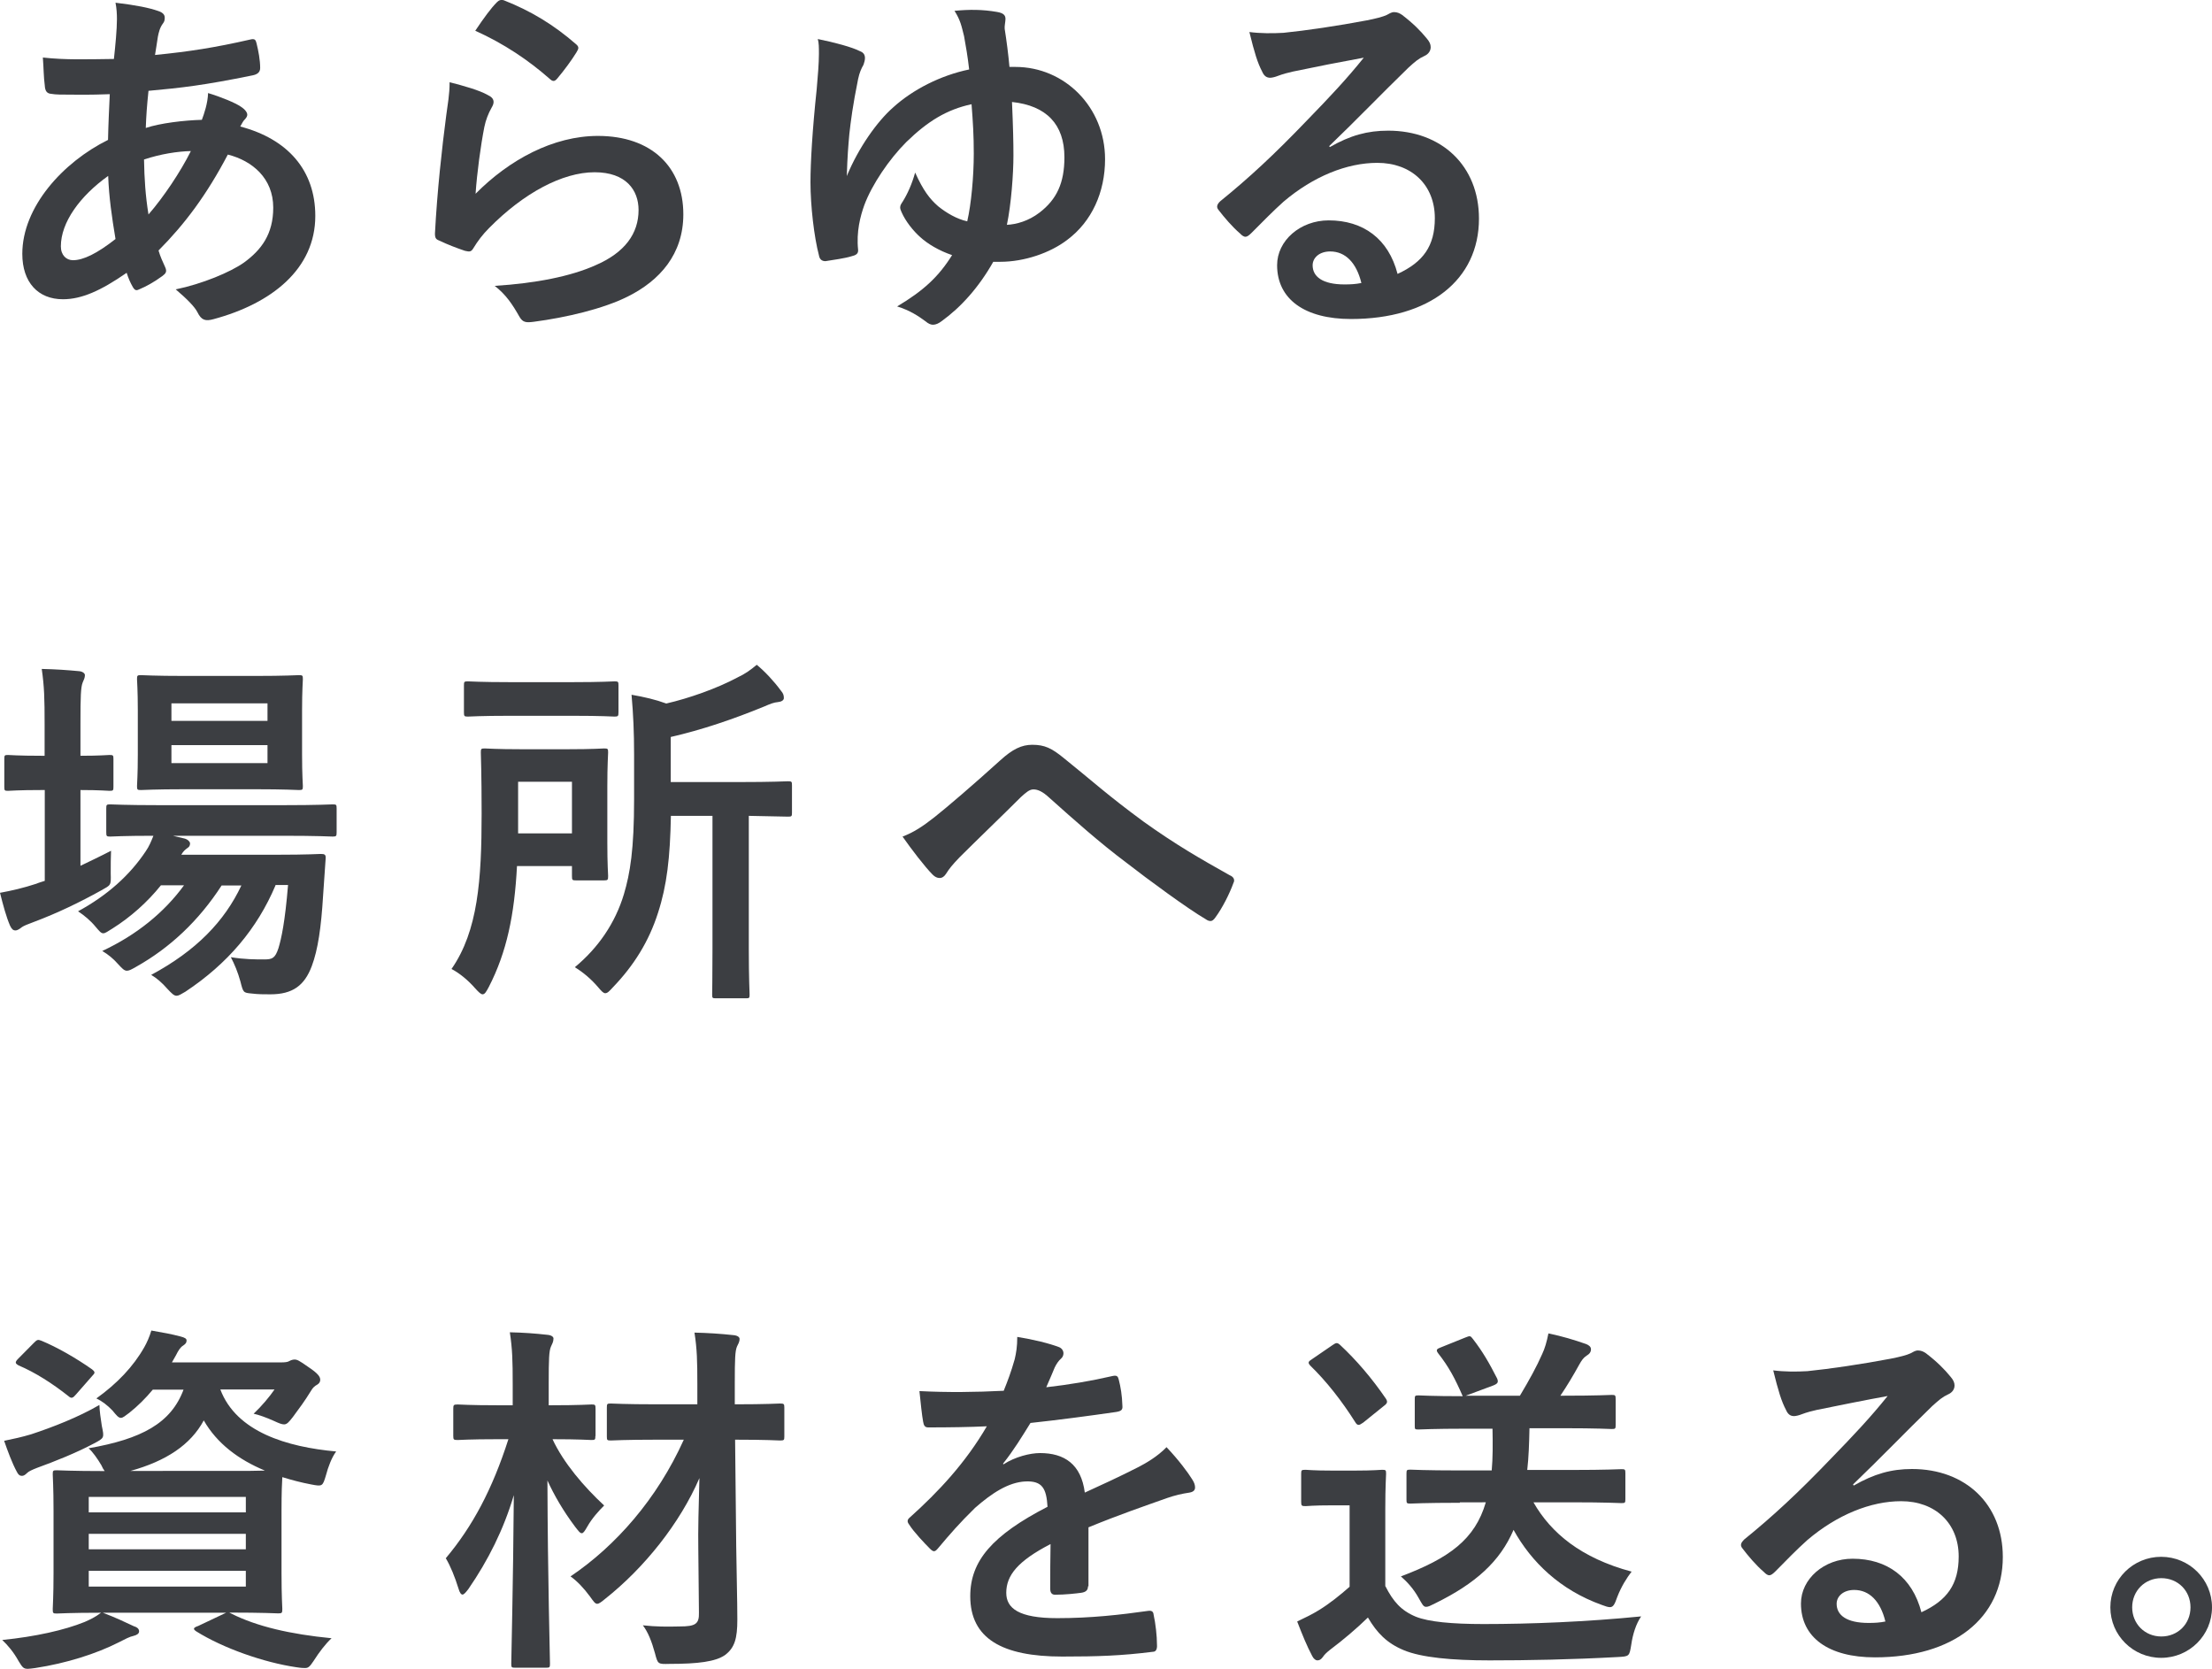
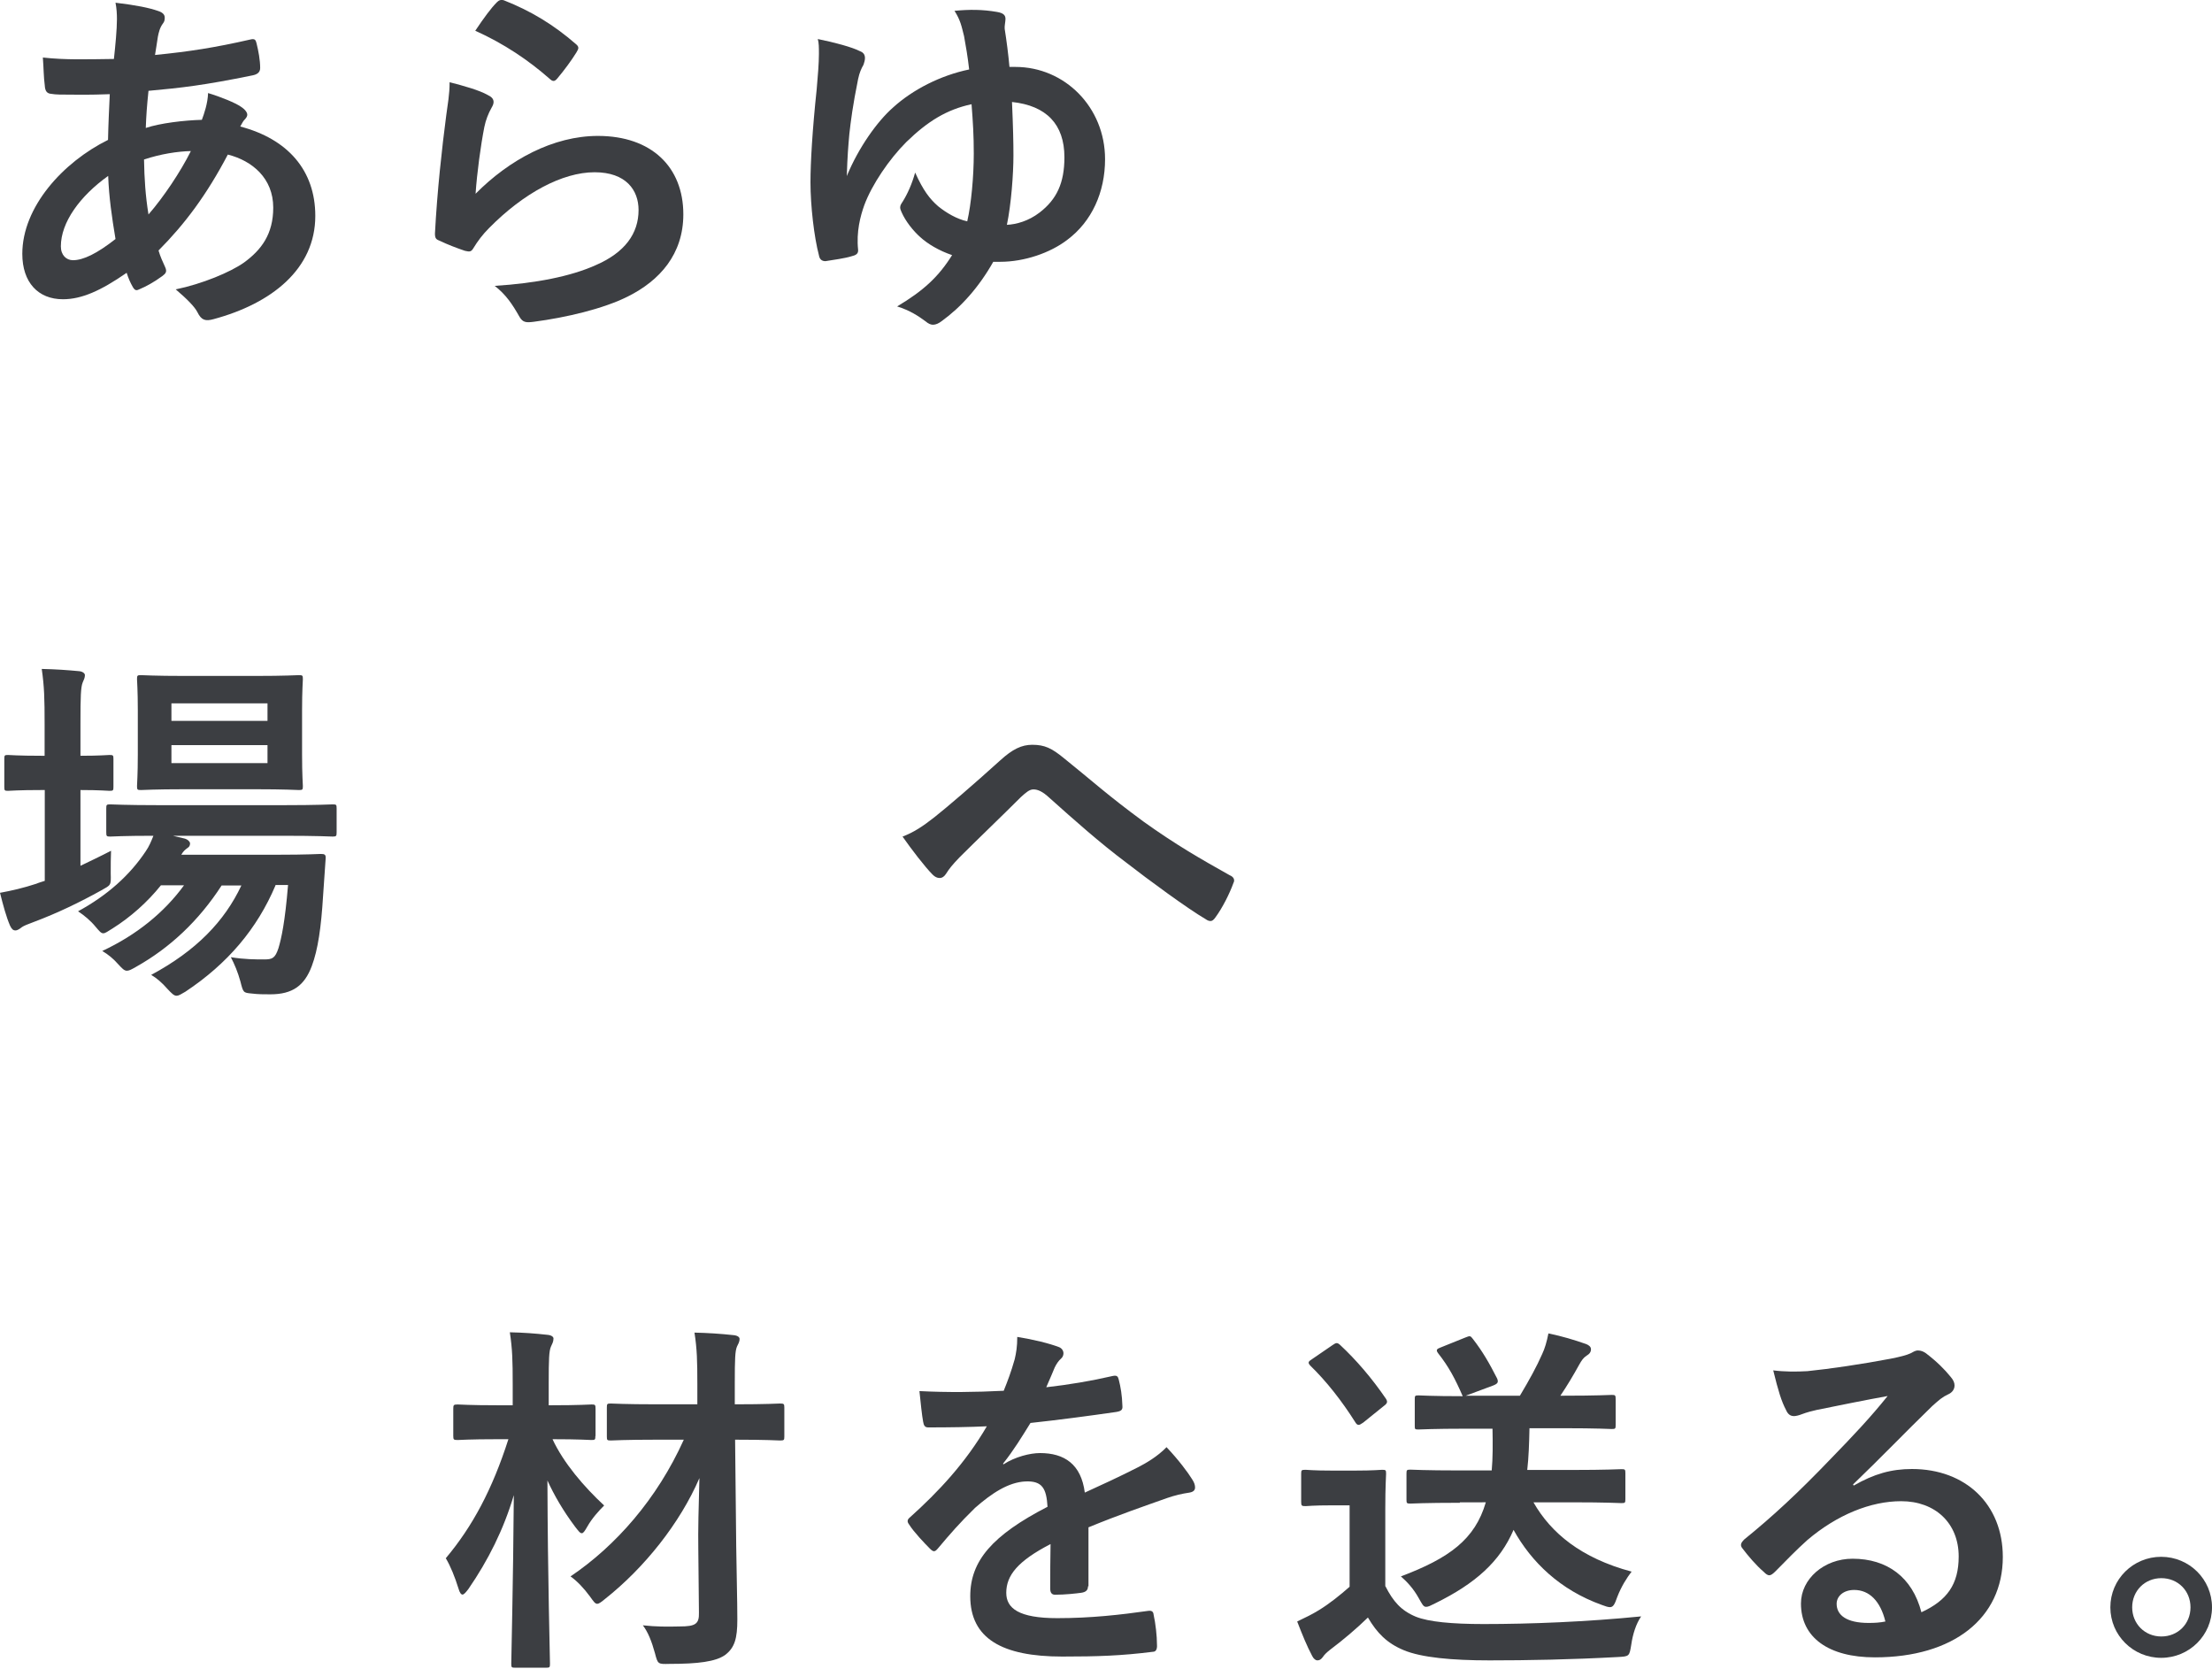
<svg xmlns="http://www.w3.org/2000/svg" version="1.1" id="レイヤー_1" x="0px" y="0px" viewBox="0 0 138.84 104.72" style="enable-background:new 0 0 138.84 104.72;" xml:space="preserve">
  <style type="text/css">
	.st0{fill:#3C3E42;}
</style>
  <g>
    <path class="st0" d="M9.93,0.69c0.28,0.09,0.41,0.23,0.41,0.41c0,0.16-0.02,0.25-0.11,0.37C10.03,1.73,9.96,2.05,9.91,2.3   C9.84,2.72,9.8,3.06,9.73,3.45c2.12-0.21,3.75-0.46,5.98-0.97c0.28-0.07,0.34,0.02,0.39,0.23c0.12,0.48,0.23,1.06,0.23,1.56   c0,0.3-0.23,0.41-0.48,0.46c-3.04,0.62-4.44,0.78-6.53,0.97C9.22,6.67,9.18,7.23,9.15,8.03c0.9-0.3,2.39-0.48,3.52-0.51   c0.14-0.37,0.37-1.03,0.39-1.68c0.83,0.25,1.72,0.62,2.05,0.85c0.28,0.18,0.41,0.37,0.41,0.51c0,0.09-0.05,0.18-0.14,0.28   c-0.12,0.11-0.18,0.25-0.3,0.46c2.97,0.78,4.71,2.74,4.71,5.61c0,3.33-2.74,5.5-6.39,6.48c-0.51,0.14-0.76,0.07-1.01-0.44   c-0.16-0.32-0.62-0.8-1.36-1.43c1.66-0.34,3.43-1.08,4.28-1.68c1.1-0.8,1.84-1.79,1.84-3.45c0-1.84-1.31-2.94-2.85-3.33   c-1.33,2.53-2.69,4.35-4.35,6.02c0.12,0.41,0.25,0.67,0.41,1.03c0.14,0.3,0.05,0.41-0.18,0.58c-0.53,0.39-1.06,0.67-1.38,0.8   c-0.23,0.12-0.32,0.12-0.46-0.11c-0.16-0.28-0.28-0.55-0.39-0.9c-1.63,1.13-2.83,1.66-4,1.66c-1.56,0-2.55-1.06-2.55-2.85   c0-2.94,2.55-5.75,5.38-7.15c0.02-0.99,0.07-2,0.11-2.87C5.54,5.96,4.92,5.94,4.53,5.94c-0.67,0-1.04,0-1.31-0.05   C2.97,5.87,2.83,5.75,2.81,5.36c-0.07-0.51-0.07-1.1-0.12-1.75c1.47,0.16,2.74,0.11,4.46,0.09C7.24,2.88,7.34,1.84,7.34,1.2   c0-0.34-0.02-0.67-0.09-1.03C8.58,0.33,9.36,0.49,9.93,0.69z M3.82,15.46c0,0.55,0.34,0.87,0.76,0.87c0.64,0,1.5-0.41,2.67-1.33   c-0.23-1.38-0.41-2.62-0.46-3.96C5.01,12.31,3.82,13.96,3.82,15.46z M11.98,9.48c-0.83,0.02-1.89,0.18-2.94,0.53   c0.02,1.2,0.09,2.28,0.28,3.45C10.26,12.38,11.34,10.77,11.98,9.48z" />
    <path class="st0" d="M30.61,5.96c0.25,0.12,0.37,0.25,0.37,0.44c0,0.12-0.05,0.23-0.12,0.35c-0.21,0.37-0.37,0.78-0.46,1.22   c-0.23,1.17-0.46,2.87-0.55,4.19c2.12-2.14,4.88-3.63,7.68-3.63c3.36,0,5.36,1.95,5.36,4.92c0,2.51-1.49,4.16-3.47,5.15   c-1.54,0.78-3.91,1.33-5.89,1.59c-0.51,0.07-0.71,0.05-0.92-0.3c-0.44-0.78-0.85-1.4-1.56-1.95c2.58-0.16,4.78-0.6,6.32-1.29   c1.86-0.8,2.71-2,2.71-3.47c0-1.24-0.78-2.37-2.76-2.37c-2.02,0-4.46,1.31-6.62,3.5c-0.41,0.41-0.71,0.81-0.99,1.27   c-0.14,0.23-0.23,0.23-0.53,0.16c-0.53-0.18-1.08-0.39-1.56-0.62c-0.23-0.09-0.32-0.14-0.32-0.46c0.14-2.67,0.44-5.38,0.71-7.43   c0.09-0.69,0.21-1.29,0.21-2.07C29.12,5.39,30.08,5.66,30.61,5.96z M31.19,0.14c0.12-0.12,0.25-0.18,0.44-0.12   c1.7,0.67,3.13,1.54,4.51,2.74c0.11,0.09,0.16,0.16,0.16,0.25c0,0.07-0.05,0.16-0.12,0.28C35.88,3.78,35.39,4.44,35,4.9   c-0.09,0.12-0.18,0.18-0.25,0.18c-0.09,0-0.16-0.05-0.28-0.16c-1.29-1.13-2.83-2.18-4.64-2.99C30.38,1.11,30.82,0.51,31.19,0.14z" />
    <path class="st0" d="M62.35,16.42c-0.92,1.63-2.05,2.87-3.24,3.73c-0.18,0.14-0.37,0.23-0.55,0.23c-0.14,0-0.3-0.07-0.46-0.21   c-0.46-0.34-0.99-0.69-1.79-0.94c1.66-0.99,2.6-1.86,3.45-3.22c-0.83-0.28-1.54-0.71-2-1.13c-0.44-0.39-0.92-0.99-1.17-1.56   c-0.05-0.11-0.09-0.21-0.09-0.3c0-0.14,0.07-0.23,0.16-0.37c0.3-0.48,0.58-1.1,0.78-1.82c0.51,1.13,0.92,1.66,1.45,2.12   c0.51,0.41,1.17,0.8,1.82,0.94c0.25-1.08,0.41-2.81,0.41-4.25c0-1.15-0.05-1.95-0.14-3.1c-1.56,0.34-2.74,1.06-4.09,2.37   c-1.08,1.08-2.16,2.67-2.64,3.96c-0.25,0.69-0.51,1.68-0.39,2.81c0.02,0.25-0.14,0.34-0.44,0.41c-0.34,0.11-1.15,0.23-1.61,0.3   c-0.23,0-0.37-0.12-0.41-0.37c-0.3-1.13-0.53-3.1-0.53-4.58c0-1.24,0.12-3.29,0.39-5.84c0.07-0.8,0.14-1.63,0.14-2.21   c0-0.44,0-0.67-0.07-0.94c1.04,0.21,2.16,0.51,2.64,0.76c0.25,0.09,0.32,0.25,0.32,0.44c0,0.14-0.05,0.28-0.09,0.41   c-0.14,0.25-0.25,0.48-0.34,0.9c-0.34,1.68-0.46,2.64-0.55,3.45c-0.07,0.78-0.12,1.36-0.16,2.64c0.74-1.79,1.91-3.43,2.9-4.3   c1.24-1.13,2.99-2.02,4.78-2.39c-0.09-0.8-0.21-1.49-0.32-2.09c-0.16-0.64-0.23-1.01-0.6-1.59c0.92-0.09,1.75-0.09,2.67,0.07   c0.41,0.07,0.53,0.21,0.53,0.44c0,0.16-0.07,0.46-0.05,0.62c0.12,0.76,0.23,1.61,0.3,2.39h0.37c3.1,0,5.63,2.53,5.63,5.79   c0,2.07-0.83,3.91-2.37,5.06c-1.08,0.83-2.71,1.38-4.21,1.38H62.35z M65.25,13.34c1.08-0.83,1.56-1.86,1.56-3.47   c0-2.07-1.13-3.24-3.29-3.47c0.07,1.61,0.09,2.53,0.09,3.36c0,1.15-0.14,3.06-0.41,4.35C63.8,14.08,64.56,13.87,65.25,13.34z" />
-     <path class="st0" d="M83.47,9.23c1.29-0.74,2.37-1.03,3.66-1.03c3.36,0,5.7,2.21,5.7,5.52c0,3.84-3.1,6.3-8.03,6.3   c-2.9,0-4.64-1.24-4.64-3.38c0-1.54,1.45-2.81,3.24-2.81c2.16,0,3.75,1.15,4.32,3.36c1.61-0.74,2.34-1.75,2.34-3.5   c0-2.09-1.47-3.47-3.61-3.47c-1.91,0-4.02,0.85-5.89,2.44c-0.67,0.6-1.31,1.26-2,1.95c-0.16,0.16-0.28,0.25-0.39,0.25   c-0.09,0-0.21-0.07-0.34-0.21c-0.48-0.41-0.99-1.01-1.36-1.49c-0.14-0.18-0.07-0.35,0.12-0.53c1.79-1.45,3.38-2.92,5.45-5.08   c1.43-1.47,2.51-2.62,3.56-3.93c-1.38,0.25-3.01,0.57-4.44,0.87c-0.3,0.07-0.6,0.14-0.97,0.28c-0.12,0.05-0.34,0.11-0.46,0.11   c-0.23,0-0.39-0.11-0.51-0.39c-0.28-0.53-0.48-1.17-0.8-2.48c0.69,0.09,1.45,0.09,2.14,0.05c1.4-0.14,3.43-0.44,5.22-0.78   c0.57-0.11,1.03-0.23,1.26-0.34c0.12-0.07,0.32-0.18,0.44-0.18c0.23,0,0.37,0.07,0.53,0.18c0.69,0.53,1.15,0.99,1.54,1.47   c0.18,0.21,0.25,0.37,0.25,0.55c0,0.23-0.14,0.44-0.39,0.55c-0.39,0.18-0.58,0.35-1.01,0.74c-1.68,1.63-3.22,3.24-4.97,4.92   L83.47,9.23z M83.49,15.78c-0.67,0-1.1,0.39-1.1,0.87c0,0.71,0.62,1.2,2,1.2c0.41,0,0.71-0.02,1.06-0.09   C85.14,16.49,84.45,15.78,83.49,15.78z" />
    <path class="st0" d="M5.06,54.33c0.62-0.3,1.26-0.6,1.91-0.94c-0.02,0.39-0.02,0.92-0.02,1.43c0.02,0.76,0.02,0.71-0.6,1.06   c-1.33,0.74-2.76,1.43-4.23,1.98c-0.39,0.14-0.64,0.25-0.74,0.32c-0.14,0.11-0.28,0.21-0.41,0.21c-0.14,0-0.23-0.07-0.34-0.3   C0.39,57.53,0.21,56.86,0,56.03c0.76-0.14,1.45-0.3,2.28-0.57c0.16-0.07,0.35-0.12,0.53-0.18v-5.7H2.62   c-1.52,0-1.98,0.05-2.12,0.05c-0.21,0-0.23-0.02-0.23-0.25v-1.75c0-0.23,0.02-0.25,0.23-0.25c0.14,0,0.6,0.05,2.12,0.05h0.18v-1.98   c0-1.63-0.02-2.35-0.18-3.47c0.9,0.02,1.59,0.07,2.34,0.14c0.23,0.02,0.37,0.14,0.37,0.25c0,0.16-0.07,0.3-0.14,0.46   c-0.12,0.3-0.14,0.87-0.14,2.55v2.05c1.24,0,1.68-0.05,1.82-0.05c0.23,0,0.25,0.02,0.25,0.25v1.75c0,0.23-0.02,0.25-0.25,0.25   c-0.14,0-0.58-0.05-1.82-0.05V54.33z M17.29,55.57c-1.15,2.71-2.99,4.9-5.66,6.67c-0.28,0.16-0.41,0.25-0.55,0.25   c-0.16,0-0.3-0.14-0.58-0.44c-0.32-0.37-0.67-0.67-1.01-0.87c2.83-1.52,4.6-3.36,5.66-5.61h-1.24c-1.43,2.21-3.24,3.91-5.36,5.1   c-0.28,0.16-0.44,0.25-0.58,0.25c-0.18,0-0.3-0.14-0.58-0.44c-0.28-0.32-0.6-0.58-0.97-0.8c2.16-1.01,3.89-2.42,5.13-4.12h-1.45   c-0.85,1.06-1.91,2-3.04,2.71c-0.3,0.18-0.44,0.3-0.58,0.3s-0.25-0.14-0.48-0.41c-0.32-0.39-0.71-0.71-1.1-0.97   c1.82-0.99,3.24-2.25,4.25-3.77c0.21-0.3,0.34-0.62,0.48-0.97c-1.89,0-2.6,0.05-2.71,0.05c-0.23,0-0.25-0.02-0.25-0.28v-1.49   c0-0.23,0.02-0.25,0.25-0.25c0.14,0,0.9,0.05,3.13,0.05h7.7c2.23,0,3.01-0.05,3.13-0.05c0.23,0,0.25,0.02,0.25,0.25v1.49   c0,0.25-0.02,0.28-0.25,0.28c-0.11,0-0.9-0.05-3.13-0.05h-6.9l0.76,0.18c0.21,0.07,0.32,0.21,0.32,0.3c0,0.16-0.07,0.23-0.18,0.3   c-0.11,0.09-0.23,0.16-0.37,0.41h6c1.96,0,2.62-0.05,2.76-0.05c0.25,0,0.32,0.05,0.3,0.3l-0.16,2.32   c-0.12,1.98-0.32,3.38-0.71,4.42c-0.46,1.22-1.2,1.77-2.6,1.77c-0.44,0-0.76,0-1.17-0.05c-0.53-0.05-0.53-0.05-0.71-0.76   c-0.16-0.58-0.37-1.08-0.6-1.52c0.85,0.14,1.56,0.14,2.09,0.14c0.51,0,0.69-0.07,0.9-0.71c0.18-0.6,0.41-1.63,0.6-3.96H17.29z    M15.98,42.42c1.98,0,2.62-0.05,2.78-0.05c0.23,0,0.25,0.02,0.25,0.25c0,0.14-0.05,0.69-0.05,1.95v2.78c0,1.31,0.05,1.84,0.05,1.98   c0,0.23-0.02,0.25-0.25,0.25c-0.16,0-0.81-0.05-2.78-0.05h-4.32c-2,0-2.64,0.05-2.81,0.05c-0.23,0-0.25-0.02-0.25-0.25   c0-0.16,0.05-0.67,0.05-1.98v-2.78c0-1.27-0.05-1.82-0.05-1.95c0-0.23,0.02-0.25,0.25-0.25c0.16,0,0.8,0.05,2.81,0.05H15.98z    M10.76,44.14v1.1h6.03v-1.1H10.76z M16.79,46.76h-6.03v1.13h6.03V46.76z" />
-     <path class="st0" d="M32.45,54.35c-0.16,3.06-0.64,5.4-1.77,7.59c-0.16,0.3-0.25,0.46-0.39,0.46c-0.11,0-0.25-0.14-0.46-0.37   c-0.46-0.53-1.01-0.97-1.49-1.22c1.66-2.39,1.89-5.59,1.89-9.75c0-2.51-0.05-3.7-0.05-3.84c0-0.23,0.02-0.25,0.25-0.25   c0.16,0,0.67,0.05,2.32,0.05h2.87c1.63,0,2.18-0.05,2.3-0.05c0.23,0,0.25,0.02,0.25,0.25c0,0.14-0.05,0.76-0.05,2.14v3.52   c0,1.4,0.05,1.95,0.05,2.09c0,0.25-0.02,0.28-0.25,0.28h-1.77c-0.23,0-0.25-0.02-0.25-0.28v-0.62H32.45z M35.9,42.81   c1.91,0,2.53-0.05,2.67-0.05c0.23,0,0.25,0.02,0.25,0.25v1.68c0,0.25-0.02,0.28-0.25,0.28c-0.14,0-0.76-0.05-2.67-0.05h-3.86   c-1.89,0-2.53,0.05-2.67,0.05c-0.23,0-0.25-0.02-0.25-0.28v-1.68c0-0.23,0.02-0.25,0.25-0.25c0.14,0,0.78,0.05,2.67,0.05H35.9z    M32.52,49.06v3.24h3.38v-3.24H32.52z M42.11,51.2c-0.05,2.62-0.25,4.37-0.81,6.09c-0.57,1.79-1.52,3.31-2.83,4.67   c-0.23,0.25-0.34,0.37-0.48,0.37c-0.12,0-0.23-0.12-0.46-0.39c-0.41-0.48-0.92-0.92-1.45-1.24c1.47-1.22,2.53-2.76,3.08-4.58   c0.39-1.31,0.64-2.81,0.64-5.96v-2.81c0-1.38-0.05-2.51-0.16-3.75c0.8,0.14,1.5,0.3,2.18,0.55c1.4-0.32,3.17-0.94,4.46-1.63   c0.53-0.25,0.83-0.48,1.22-0.8c0.53,0.44,1.08,1.03,1.52,1.63c0.14,0.16,0.18,0.28,0.18,0.46c0,0.14-0.16,0.23-0.37,0.25   c-0.25,0.02-0.48,0.11-0.87,0.28c-1.95,0.8-3.93,1.47-5.86,1.91v2.83h4.21c2.25,0,3.01-0.05,3.15-0.05c0.23,0,0.25,0.02,0.25,0.25   V51c0,0.23-0.02,0.25-0.25,0.25c-0.14,0-0.78-0.02-2.46-0.05v8.35c0,1.84,0.05,2.74,0.05,2.87c0,0.21-0.02,0.23-0.23,0.23h-1.89   c-0.21,0-0.23-0.02-0.23-0.23c0-0.16,0.02-1.04,0.02-2.87V51.2H42.11z" />
    <path class="st0" d="M58.67,51.27c0.76-0.6,2.42-2.02,4.12-3.56c0.76-0.69,1.33-0.97,2-0.97c0.78,0,1.22,0.21,2,0.85   c1.72,1.38,2.71,2.3,4.97,3.96c2.05,1.47,3.63,2.37,5.43,3.38c0.23,0.09,0.34,0.28,0.23,0.48c-0.25,0.69-0.69,1.56-1.13,2.16   c-0.11,0.16-0.21,0.23-0.3,0.23s-0.18-0.02-0.32-0.12c-1.1-0.64-3.61-2.48-4.97-3.54c-1.66-1.24-3.31-2.71-4.83-4.07   c-0.44-0.41-0.74-0.53-1.01-0.53c-0.25,0-0.48,0.21-0.78,0.48c-1.13,1.13-2.78,2.71-3.86,3.79c-0.46,0.48-0.64,0.71-0.83,1.01   c-0.11,0.18-0.25,0.28-0.41,0.28c-0.16,0-0.3-0.07-0.44-0.21c-0.48-0.48-1.33-1.59-1.89-2.39C57.34,52.24,57.91,51.87,58.67,51.27z   " />
-     <path class="st0" d="M14.53,101.27c1.59,0.8,3.7,1.29,6.28,1.54c-0.39,0.37-0.76,0.85-1.13,1.43c-0.23,0.34-0.32,0.44-0.53,0.44   c-0.09,0-0.23,0-0.55-0.05c-2.05-0.3-4.6-1.2-6.28-2.25c-0.21-0.14-0.21-0.23,0.12-0.34l1.75-0.83H6.46   c0.83,0.32,1.31,0.55,1.95,0.85c0.23,0.07,0.32,0.18,0.32,0.32c0,0.14-0.14,0.23-0.34,0.28c-0.25,0.05-0.55,0.21-0.94,0.41   c-1.4,0.71-3.27,1.31-5.24,1.61c-0.18,0.02-0.34,0.05-0.46,0.05c-0.28,0-0.34-0.09-0.58-0.48c-0.32-0.58-0.69-1.01-1.03-1.33   c2.09-0.21,3.91-0.62,5.17-1.13c0.32-0.14,0.67-0.3,1.03-0.58c-1.91,0-2.64,0.05-2.78,0.05c-0.23,0-0.25-0.02-0.25-0.28   c0-0.14,0.05-0.78,0.05-2.25v-3.93c0-1.5-0.05-2.12-0.05-2.28c0-0.23,0.02-0.25,0.25-0.25c0.16,0,0.92,0.05,3.01,0.05   c-0.07-0.09-0.14-0.21-0.21-0.37c-0.23-0.39-0.55-0.85-0.8-1.06c3.31-0.58,5.17-1.56,5.96-3.68H9.59   c-0.44,0.53-0.92,1.01-1.47,1.45c-0.28,0.21-0.41,0.32-0.53,0.32c-0.16,0-0.28-0.16-0.53-0.46c-0.3-0.32-0.67-0.6-1.01-0.76   c1.31-0.94,2.32-2,3.01-3.22c0.16-0.28,0.32-0.64,0.44-1.04c0.71,0.12,1.29,0.23,1.82,0.37c0.28,0.07,0.39,0.14,0.39,0.25   c0,0.14-0.05,0.21-0.21,0.32c-0.18,0.11-0.3,0.3-0.46,0.62l-0.25,0.44h6.81c0.3,0,0.46-0.02,0.57-0.09   c0.09-0.05,0.21-0.09,0.32-0.09c0.16,0,0.3,0.07,0.85,0.46c0.62,0.41,0.76,0.62,0.76,0.81c0,0.14-0.07,0.23-0.18,0.3   c-0.16,0.09-0.28,0.18-0.41,0.41c-0.39,0.64-0.74,1.1-1.13,1.63c-0.25,0.32-0.37,0.46-0.55,0.46c-0.14,0-0.32-0.07-0.62-0.21   c-0.51-0.23-0.97-0.39-1.29-0.46c0.51-0.48,1.01-1.08,1.31-1.52h-3.4c1.01,2.67,4.19,3.61,7.27,3.89   c-0.28,0.37-0.51,0.99-0.64,1.49c-0.21,0.71-0.23,0.71-0.92,0.58c-0.64-0.12-1.24-0.28-1.82-0.46c-0.02,0.3-0.05,0.94-0.05,2.09   v3.93c0,1.47,0.05,2.12,0.05,2.25c0,0.25-0.02,0.28-0.25,0.28c-0.14,0-0.94-0.05-3.08-0.05L14.53,101.27z M6.39,89.48   c0.16,0.76,0.16,0.76-0.48,1.1c-1.13,0.6-2.46,1.13-3.59,1.54c-0.3,0.12-0.51,0.21-0.62,0.32s-0.21,0.18-0.32,0.18   c-0.14,0-0.23-0.07-0.32-0.25c-0.3-0.55-0.57-1.29-0.8-1.95c0.58-0.12,1.1-0.23,1.7-0.41c1.33-0.44,2.94-1.06,4.28-1.84   C6.25,88.56,6.32,89.02,6.39,89.48z M2.12,84.28c0.21-0.21,0.25-0.23,0.48-0.14c0.99,0.41,2.16,1.08,3.17,1.79   c0.11,0.09,0.16,0.14,0.16,0.21c0,0.05-0.05,0.12-0.16,0.23L4.78,87.5c-0.21,0.25-0.3,0.28-0.48,0.12   c-1.01-0.8-2.09-1.49-3.13-1.93c-0.12-0.07-0.18-0.12-0.18-0.18c0-0.07,0.05-0.14,0.16-0.25L2.12,84.28z M5.57,93.94v0.97h9.86   v-0.97H5.57z M15.43,97.23v-0.97H5.57v0.97H15.43z M15.43,98.58H5.57v0.99h9.86V98.58z M14.28,92.31c1.1,0,1.84,0,2.35-0.02   c-1.66-0.69-3.01-1.7-3.84-3.15c-0.83,1.54-2.37,2.55-4.6,3.17H14.28z" />
    <path class="st0" d="M37.37,90.12c0,0.23-0.02,0.25-0.25,0.25c-0.14,0-0.74-0.05-2.44-0.05c0.69,1.49,1.98,2.99,3.24,4.16   c-0.34,0.34-0.76,0.8-1.06,1.33c-0.16,0.28-0.25,0.41-0.34,0.41c-0.12,0-0.21-0.14-0.41-0.39c-0.76-1.01-1.33-2-1.75-2.92   c0.02,6.25,0.16,11.01,0.16,11.5c0,0.23-0.02,0.25-0.25,0.25h-1.93c-0.23,0-0.25-0.02-0.25-0.25c0-0.48,0.12-4.94,0.16-10.58   c-0.64,2.16-1.61,4.09-2.85,5.89c-0.16,0.21-0.28,0.35-0.37,0.35s-0.18-0.12-0.25-0.37c-0.23-0.74-0.51-1.43-0.8-1.91   c1.68-2,2.92-4.32,3.93-7.47h-0.67c-1.79,0-2.37,0.05-2.51,0.05c-0.25,0-0.28-0.02-0.28-0.25v-1.7c0-0.25,0.02-0.28,0.28-0.28   c0.14,0,0.71,0.05,2.51,0.05h0.94v-1.31c0-1.5-0.02-2.21-0.18-3.27c0.87,0.02,1.56,0.07,2.37,0.16c0.23,0.02,0.37,0.12,0.37,0.23   c0,0.21-0.09,0.35-0.16,0.51c-0.12,0.28-0.14,0.76-0.14,2.32v1.36h0.16c1.79,0,2.39-0.05,2.53-0.05c0.23,0,0.25,0.02,0.25,0.28   V90.12z M43.83,97.18c-0.02-1.08,0.02-2.67,0.07-4.42c-1.22,2.83-3.45,5.63-5.93,7.59c-0.25,0.21-0.39,0.3-0.48,0.3   c-0.14,0-0.23-0.14-0.46-0.46c-0.39-0.53-0.81-0.97-1.22-1.26c2.83-1.91,5.43-4.85,7.11-8.58h-1.68c-2.05,0-2.76,0.05-2.9,0.05   c-0.23,0-0.25-0.02-0.25-0.25v-1.82c0-0.23,0.02-0.25,0.25-0.25c0.14,0,0.85,0.05,2.9,0.05h2.53v-1.26c0-1.47-0.02-2.21-0.18-3.24   c0.85,0.02,1.63,0.07,2.46,0.16c0.23,0.02,0.37,0.12,0.37,0.23c0,0.21-0.09,0.32-0.16,0.48c-0.12,0.28-0.14,0.76-0.14,2.32v1.31   c2.02,0,2.71-0.05,2.83-0.05c0.25,0,0.28,0.02,0.28,0.25v1.82c0,0.23-0.02,0.25-0.28,0.25c-0.12,0-0.8-0.05-2.81-0.05l0.07,6.71   c0.02,1.61,0.07,3.43,0.07,4.58c0,1.17-0.16,1.77-0.78,2.23c-0.6,0.41-1.68,0.55-3.47,0.55c-0.74,0.02-0.74,0.02-0.92-0.67   c-0.21-0.76-0.44-1.33-0.76-1.75c0.85,0.09,1.5,0.09,2.32,0.07c0.99,0,1.22-0.16,1.2-0.87L43.83,97.18z" />
    <path class="st0" d="M68.29,99.55c0,0.25-0.14,0.37-0.44,0.41s-0.99,0.12-1.63,0.12c-0.21,0-0.3-0.14-0.3-0.37   c0-0.83,0-1.98,0.02-2.81c-2.05,1.06-2.78,1.96-2.78,3.06c0,0.97,0.78,1.59,3.2,1.59c2.12,0,3.96-0.21,5.73-0.46   c0.21-0.02,0.3,0.05,0.32,0.25c0.12,0.53,0.21,1.33,0.21,1.88c0.02,0.28-0.07,0.44-0.25,0.44c-1.98,0.25-3.47,0.3-5.7,0.3   c-3.77,0-5.77-1.13-5.77-3.79c0-2.21,1.38-3.82,4.85-5.61c-0.07-1.17-0.34-1.63-1.38-1.59c-1.08,0.05-2.12,0.74-3.17,1.66   c-0.99,0.97-1.56,1.63-2.3,2.51c-0.12,0.14-0.18,0.21-0.28,0.21c-0.07,0-0.16-0.07-0.25-0.16c-0.32-0.32-1.01-1.04-1.31-1.52   c-0.07-0.09-0.09-0.16-0.09-0.21c0-0.09,0.05-0.16,0.16-0.25c1.77-1.59,3.47-3.4,4.81-5.7c-1.08,0.05-2.32,0.07-3.68,0.07   c-0.21,0-0.28-0.12-0.32-0.37c-0.07-0.37-0.16-1.22-0.23-1.91c1.75,0.09,3.54,0.07,5.29-0.02c0.25-0.62,0.46-1.17,0.69-1.98   c0.09-0.39,0.16-0.78,0.16-1.4c1.01,0.16,2.02,0.41,2.62,0.64c0.18,0.07,0.28,0.23,0.28,0.39c0,0.12-0.05,0.25-0.16,0.34   c-0.14,0.12-0.28,0.32-0.39,0.55c-0.14,0.32-0.25,0.62-0.53,1.24c1.4-0.16,2.8-0.39,4.18-0.71c0.25-0.05,0.32,0.02,0.37,0.23   c0.12,0.46,0.21,0.99,0.23,1.66c0.02,0.23-0.07,0.32-0.39,0.37c-1.72,0.25-3.7,0.51-5.38,0.69c-0.53,0.85-1.04,1.7-1.72,2.55   l0.02,0.05c0.74-0.48,1.68-0.71,2.3-0.71c1.52,0,2.58,0.69,2.81,2.48c0.9-0.41,2.21-1.01,3.38-1.61c0.44-0.23,1.17-0.64,1.75-1.24   c0.76,0.8,1.36,1.61,1.61,2.02c0.14,0.21,0.18,0.37,0.18,0.51c0,0.18-0.12,0.28-0.35,0.32c-0.48,0.07-0.94,0.18-1.4,0.34   c-1.49,0.53-2.99,1.04-4.94,1.84V99.55z" />
    <path class="st0" d="M86.96,99.55c0.48,0.94,0.97,1.52,1.91,1.91c0.8,0.32,2.25,0.46,4.25,0.46c2.97,0,6.46-0.14,9.89-0.48   c-0.32,0.46-0.53,1.13-0.62,1.77c-0.12,0.74-0.12,0.74-0.85,0.78c-2.92,0.16-5.66,0.21-8.05,0.21c-2.37,0-4.28-0.18-5.38-0.64   c-1.06-0.44-1.68-1.08-2.25-2.05c-0.71,0.69-1.52,1.38-2.37,2.02c-0.23,0.18-0.37,0.32-0.46,0.46c-0.12,0.16-0.21,0.21-0.35,0.21   c-0.09,0-0.23-0.09-0.32-0.28c-0.32-0.6-0.62-1.33-0.94-2.16c0.58-0.28,0.92-0.44,1.36-0.71c0.67-0.41,1.33-0.94,1.93-1.47v-5.11   h-1.08c-1.24,0-1.56,0.05-1.68,0.05c-0.25,0-0.28-0.02-0.28-0.28v-1.75c0-0.23,0.02-0.25,0.28-0.25c0.12,0,0.44,0.05,1.68,0.05h1.4   c1.22,0,1.59-0.05,1.72-0.05c0.23,0,0.25,0.02,0.25,0.25c0,0.14-0.05,0.78-0.05,2.18V99.55z M83.63,84.42   c0.23-0.16,0.3-0.18,0.48-0.02c1.01,0.94,2,2.09,2.88,3.38c0.11,0.18,0.11,0.28-0.14,0.46l-1.29,1.04   c-0.14,0.09-0.21,0.14-0.28,0.14c-0.09,0-0.14-0.05-0.21-0.16c-0.87-1.38-1.84-2.6-2.83-3.56c-0.16-0.18-0.14-0.25,0.12-0.41   L83.63,84.42z M91.63,94.31c-2.23,0-2.97,0.05-3.1,0.05c-0.23,0-0.25-0.02-0.25-0.25v-1.63c0-0.23,0.02-0.25,0.25-0.25   c0.14,0,0.87,0.05,3.1,0.05h2c0.07-0.76,0.07-1.63,0.05-2.62h-1.61c-2.14,0-2.9,0.05-3.04,0.05c-0.23,0-0.23-0.02-0.23-0.25v-1.61   c0-0.25,0-0.28,0.23-0.28c0.14,0,0.83,0.05,2.78,0.05c-0.48-1.1-0.87-1.84-1.54-2.69c-0.16-0.21-0.09-0.28,0.16-0.37l1.54-0.62   c0.3-0.12,0.32-0.12,0.48,0.09c0.62,0.8,1.03,1.52,1.52,2.48c0.09,0.23,0.05,0.32-0.25,0.44L92,87.59h3.4   c0.58-0.97,1.06-1.84,1.4-2.62c0.16-0.34,0.28-0.74,0.39-1.29c0.87,0.18,1.63,0.41,2.37,0.67c0.18,0.07,0.3,0.18,0.3,0.32   c0,0.18-0.09,0.3-0.28,0.41c-0.21,0.14-0.32,0.32-0.44,0.53c-0.41,0.74-0.78,1.36-1.2,1.98h0.18c2.16,0,2.9-0.05,3.04-0.05   c0.23,0,0.25,0.02,0.25,0.28v1.61c0,0.23-0.02,0.25-0.25,0.25c-0.14,0-0.87-0.05-3.04-0.05H96c-0.02,0.97-0.05,1.84-0.14,2.62h2.78   c2.23,0,2.99-0.05,3.13-0.05c0.23,0,0.25,0.02,0.25,0.25v1.63c0,0.23-0.02,0.25-0.25,0.25c-0.14,0-0.9-0.05-3.13-0.05h-2.39   c1.1,1.93,2.99,3.5,6.16,4.35c-0.3,0.39-0.64,0.92-0.9,1.59c-0.16,0.46-0.25,0.64-0.46,0.64c-0.11,0-0.28-0.05-0.51-0.14   c-2.62-0.94-4.42-2.69-5.54-4.71c-0.85,1.98-2.37,3.36-4.94,4.62c-0.28,0.14-0.41,0.21-0.55,0.21c-0.18,0-0.25-0.18-0.48-0.58   c-0.32-0.57-0.71-0.99-1.1-1.33c3.04-1.15,4.65-2.32,5.33-4.65H91.63z" />
    <path class="st0" d="M116.35,93.23c1.29-0.74,2.37-1.04,3.66-1.04c3.36,0,5.7,2.21,5.7,5.52c0,3.84-3.1,6.3-8.03,6.3   c-2.9,0-4.64-1.24-4.64-3.38c0-1.54,1.45-2.81,3.24-2.81c2.16,0,3.75,1.15,4.32,3.36c1.61-0.74,2.34-1.75,2.34-3.5   c0-2.09-1.47-3.47-3.61-3.47c-1.91,0-4.02,0.85-5.89,2.44c-0.67,0.6-1.31,1.26-2,1.96c-0.16,0.16-0.28,0.25-0.39,0.25   c-0.09,0-0.21-0.07-0.34-0.21c-0.48-0.41-0.99-1.01-1.36-1.5c-0.14-0.18-0.07-0.34,0.12-0.53c1.79-1.45,3.38-2.92,5.45-5.08   c1.43-1.47,2.51-2.62,3.56-3.93c-1.38,0.25-3.01,0.58-4.44,0.87c-0.3,0.07-0.6,0.14-0.97,0.28c-0.12,0.05-0.34,0.11-0.46,0.11   c-0.23,0-0.39-0.11-0.51-0.39c-0.28-0.53-0.48-1.17-0.8-2.48c0.69,0.09,1.45,0.09,2.14,0.05c1.4-0.14,3.43-0.44,5.22-0.78   c0.57-0.11,1.03-0.23,1.26-0.34c0.12-0.07,0.32-0.18,0.44-0.18c0.23,0,0.37,0.07,0.53,0.18c0.69,0.53,1.15,0.99,1.54,1.47   c0.18,0.21,0.25,0.37,0.25,0.55c0,0.23-0.14,0.44-0.39,0.55c-0.39,0.18-0.57,0.35-1.01,0.74c-1.68,1.63-3.22,3.24-4.97,4.92   L116.35,93.23z M116.38,99.78c-0.67,0-1.1,0.39-1.1,0.87c0,0.71,0.62,1.2,2,1.2c0.41,0,0.71-0.02,1.06-0.09   C118.03,100.49,117.34,99.78,116.38,99.78z" />
    <path class="st0" d="M138.84,100.87c0,1.76-1.43,3.17-3.19,3.17c-1.76,0-3.19-1.41-3.19-3.17c0-1.76,1.43-3.17,3.19-3.17   C137.41,97.7,138.84,99.11,138.84,100.87z M133.83,100.87c0,1.03,0.79,1.83,1.83,1.83s1.83-0.79,1.83-1.83s-0.79-1.83-1.83-1.83   S133.83,99.84,133.83,100.87z" />
  </g>
</svg>